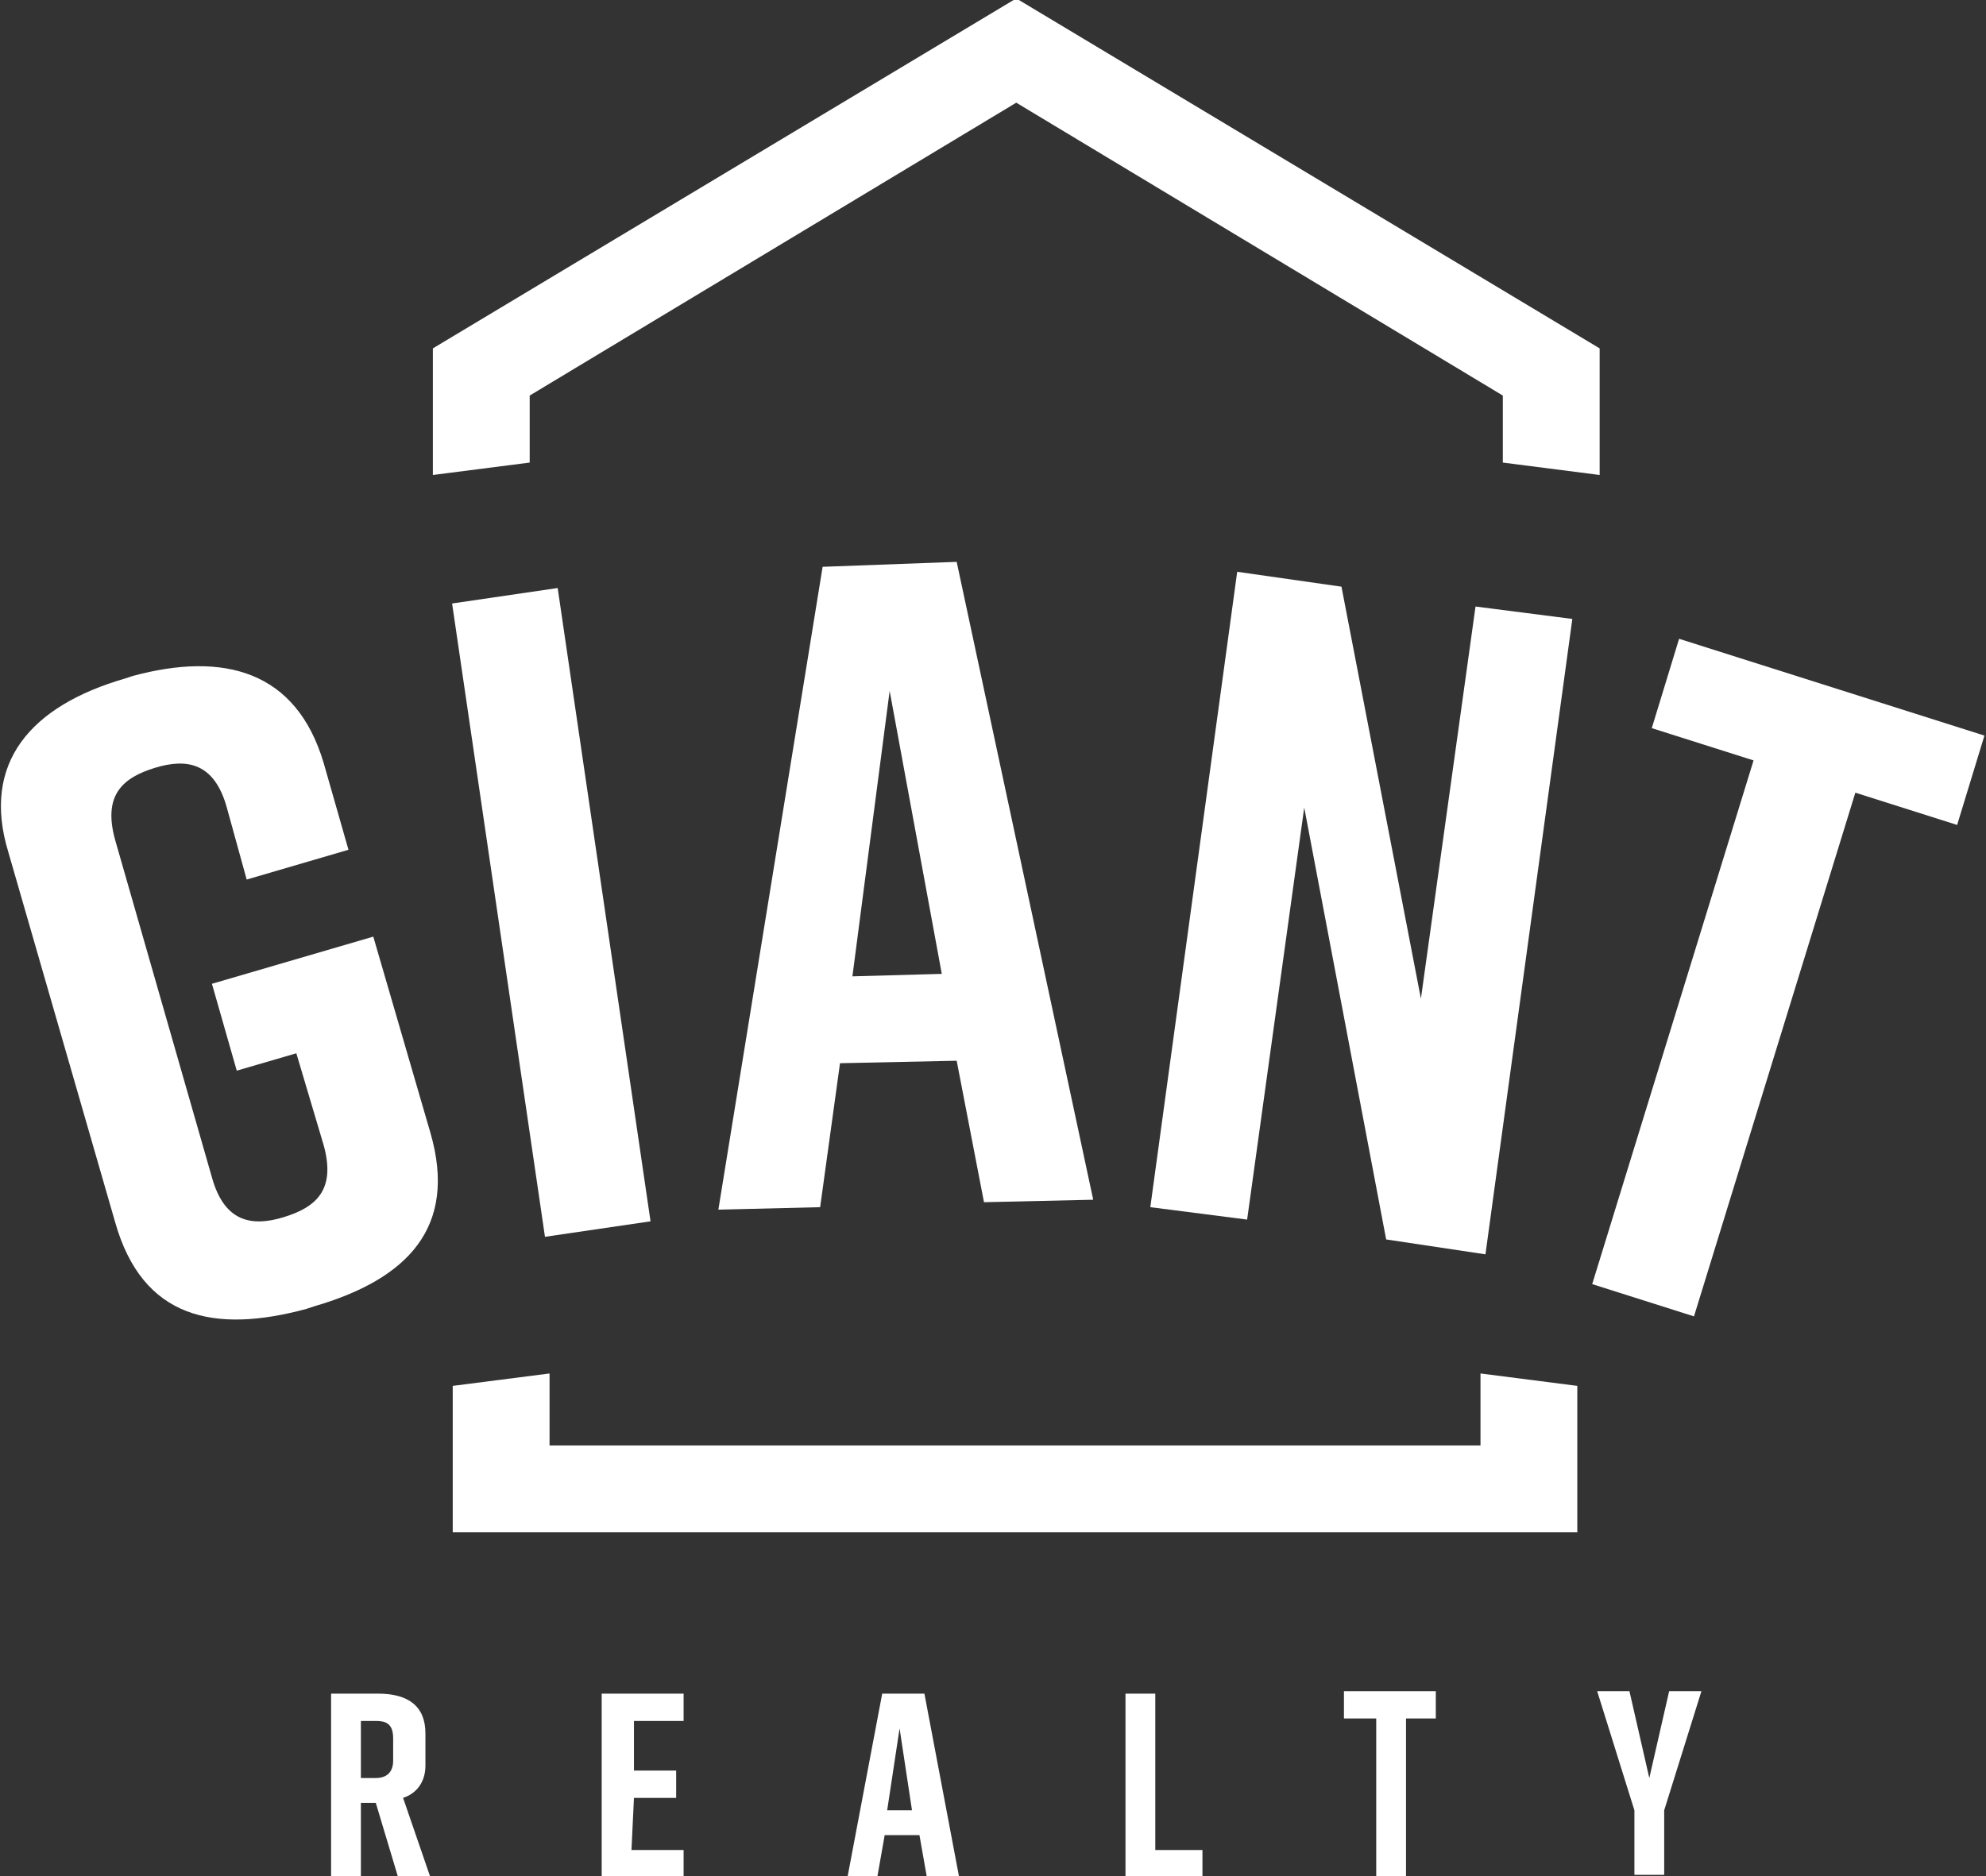
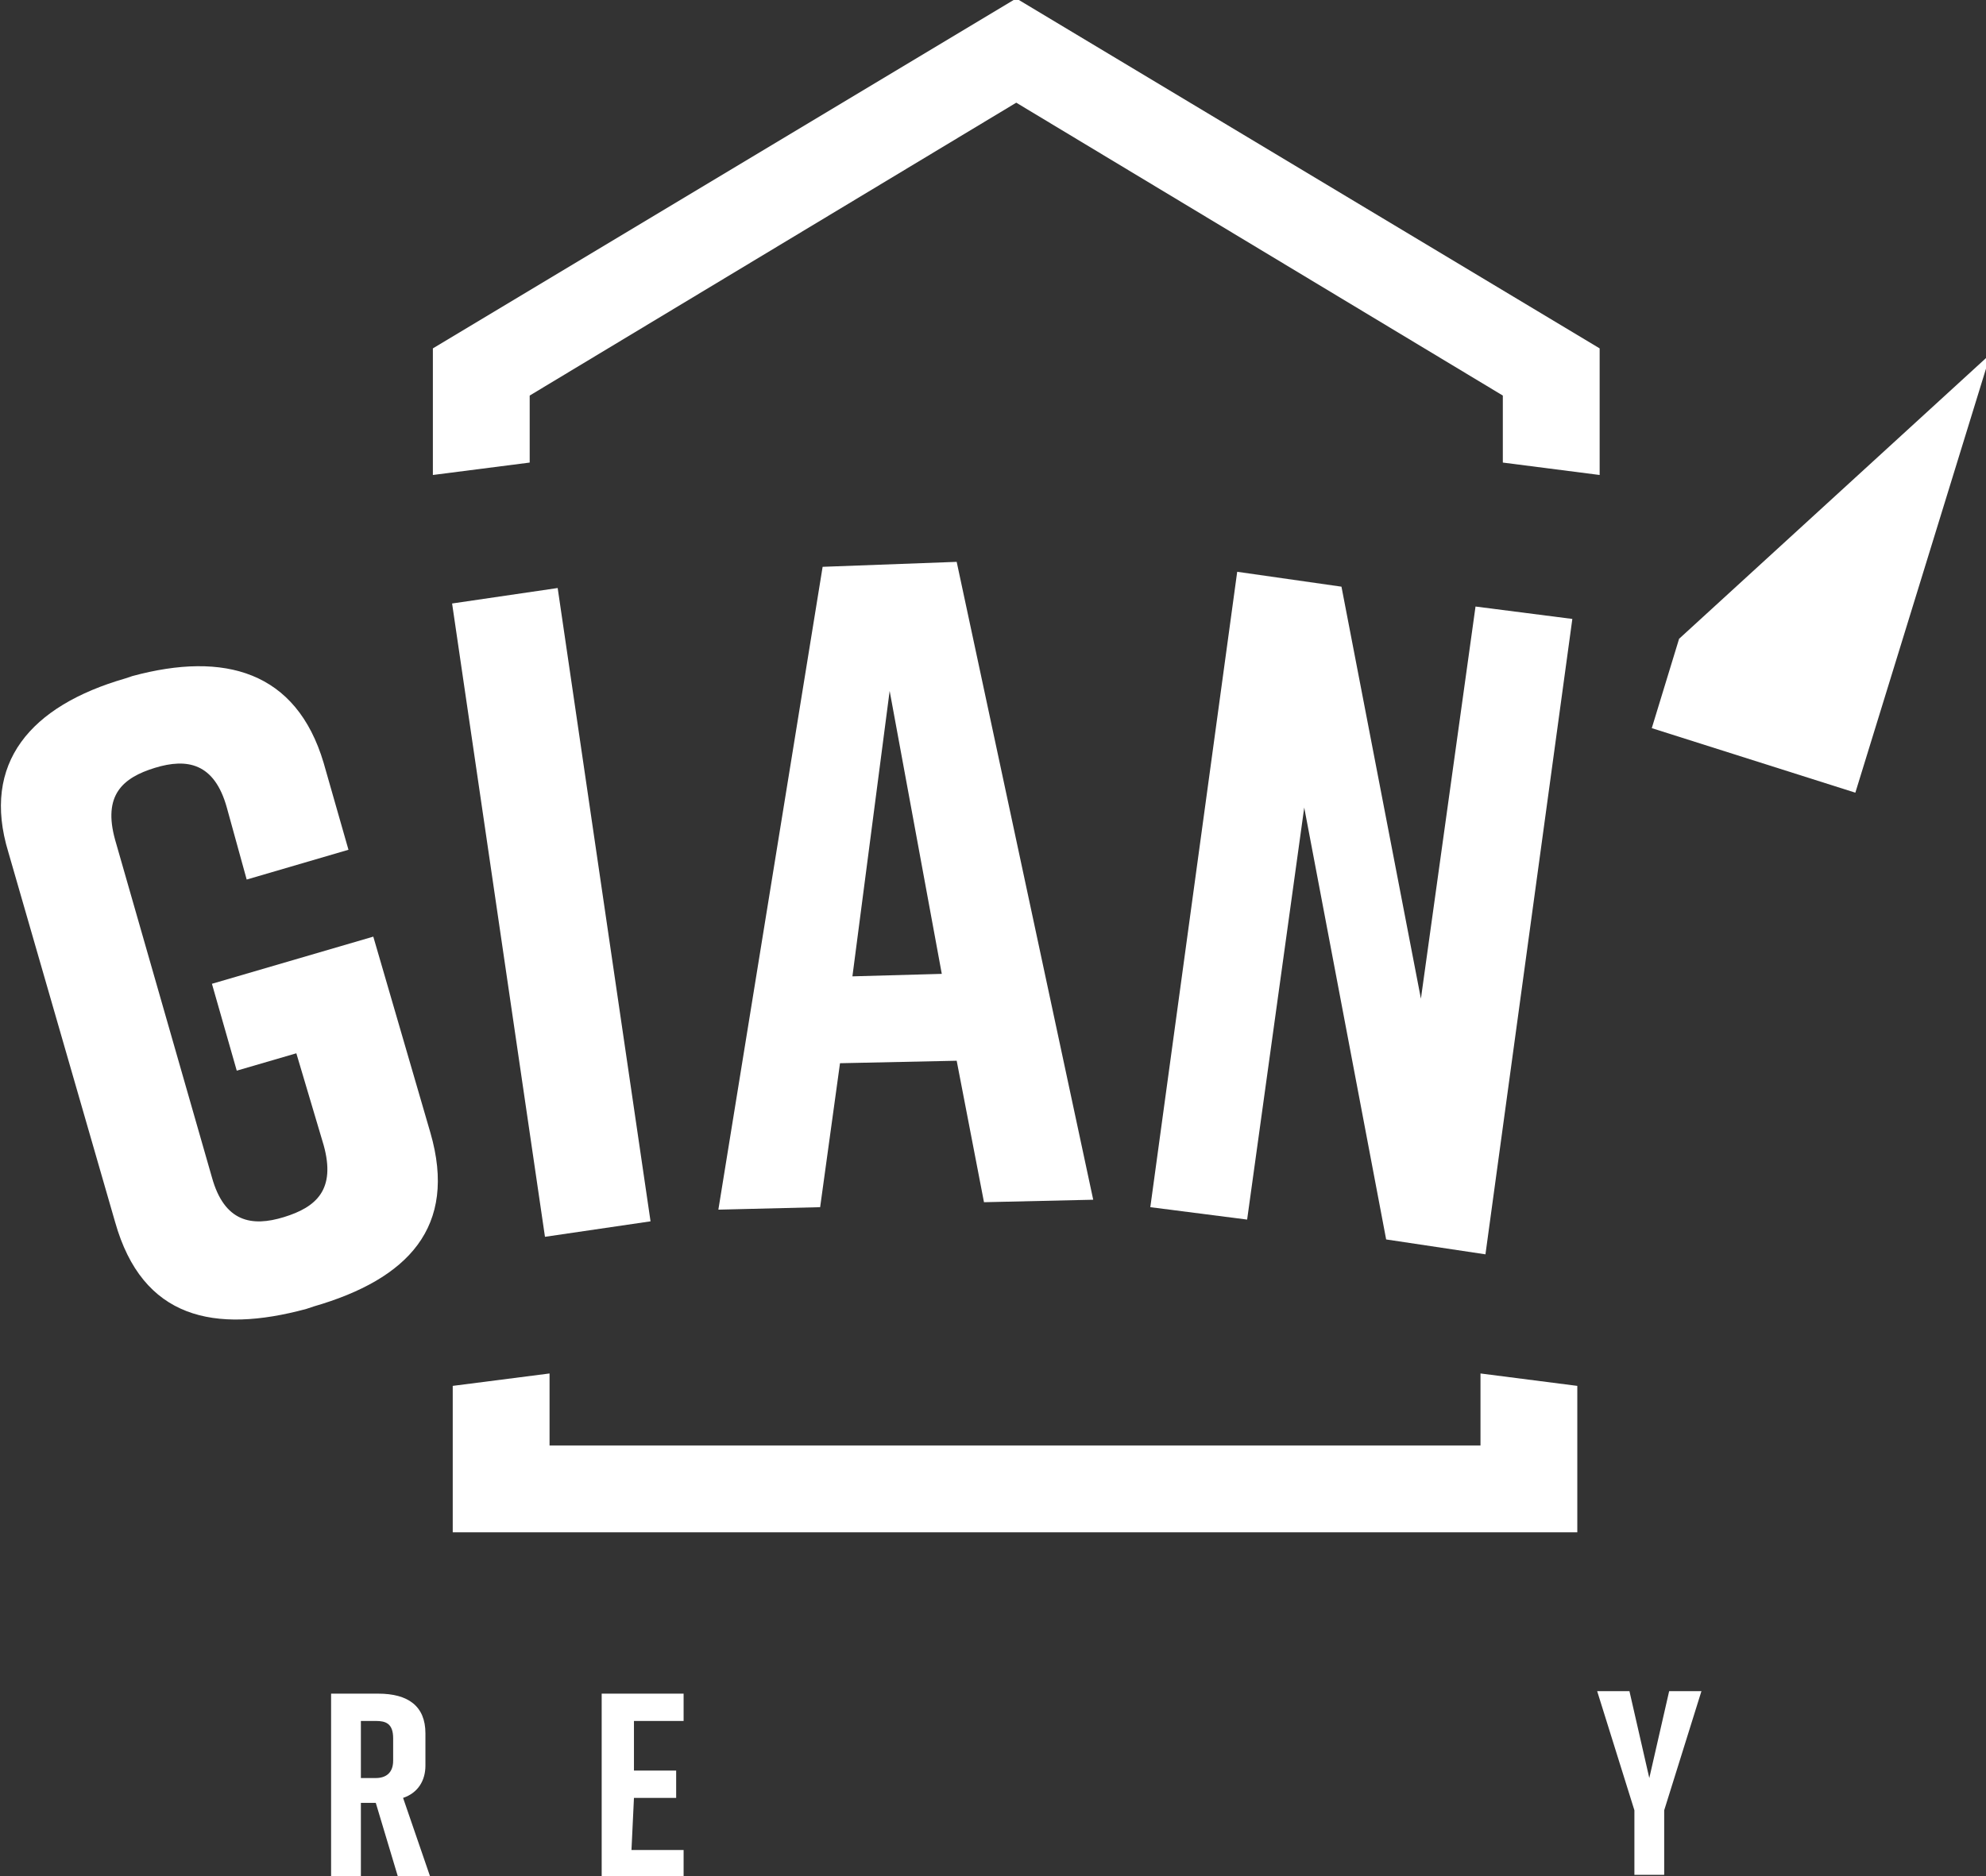
<svg xmlns="http://www.w3.org/2000/svg" version="1.1" id="Layer_1" x="0px" y="0px" width="80px" height="75.6px" viewBox="0 0 80 75.6" enable-background="new 0 0 80 75.6" xml:space="preserve">
  <rect x="0" y="0" width="80" height="75.6" fill="#333333" stroke="none" />
  <g id="LOGO" transform="translate(-143.963 86.937)">
    <path id="Path_721" fill="#FFFFFF" d="M159-49.2l-6.5,1.9l1,3.5l2.4-0.7l1.1,3.7c0.5,1.8-0.3,2.5-1.6,2.9s-2.4,0.2-2.9-1.6   l-3.9-13.6c-0.5-1.8,0.3-2.5,1.6-2.9c1.3-0.4,2.4-0.2,2.9,1.6l0.8,2.9l4.1-1.2l-1-3.5c-1.1-3.7-4-4.5-7.7-3.5l-0.3,0.1   c-3.8,1.1-5.8,3.4-4.7,7l4.3,14.9c1.1,3.9,4,4.5,7.7,3.5l0.3-0.1c3.8-1.1,5.8-3.2,4.7-7L159-49.2z" />
    <rect id="Rectangle_221" x="164.1" y="-63.1" transform="matrix(0.989 -0.145 0.145 0.989 9.029 23.578)" fill="#FFFFFF" width="4.3" height="25.8" />
    <path id="Path_722" fill="#FFFFFF" d="M177.1-64.1l-4.2,25.9l4.1-0.1l0.8-5.8l4.7-0.1l1.1,5.7l4.4-0.1l-5.5-25.7L177.1-64.1z    M178.3-47.6l1.5-11.5l2.1,11.4L178.3-47.6z" />
    <path id="Path_723" fill="#FFFFFF" d="M201.2-46.7L198-63.3l-4.2-0.6l-3.5,25.6l3.9,0.5l2.3-16.6l3.3,17.4l4,0.6l3.5-25.6l-3.9-0.5   L201.2-46.7z" />
-     <path id="Path_724" fill="#FFFFFF" d="M211.6-61.2l-1.1,3.6l4.1,1.3l-6.5,21.1l4.1,1.3l6.5-21.1l4.1,1.3l1.1-3.6L211.6-61.2z" />
+     <path id="Path_724" fill="#FFFFFF" d="M211.6-61.2l-1.1,3.6l4.1,1.3l4.1,1.3l6.5-21.1l4.1,1.3l1.1-3.6L211.6-61.2z" />
    <path id="Path_725" fill="#FFFFFF" d="M203.6-28.7h-37.5v-2.9l-3.9,0.5l0,5.9h45.3l0-5.9l-3.9-0.5L203.6-28.7z" />
    <path id="Path_726" fill="#FFFFFF" d="M165.3-71l19.6-11.8L204.5-71v2.7l3.9,0.5v-5.1l-23.5-14.1l-23.5,14.1v5.1l3.9-0.5L165.3-71z   " />
    <path id="Path_727" fill="#FFFFFF" d="M161.1-15.8v-1.3c0-1.1-0.7-1.6-1.9-1.6h-1.9v7.4h1.2v-3h0.6l0.9,3h1.3l-1.1-3.2   C160.8-14.7,161.1-15.2,161.1-15.8z M159.8-16c0,0.5-0.3,0.7-0.7,0.7h-0.6v-2.3h0.6c0.4,0,0.7,0.1,0.7,0.7V-16z" />
    <path id="Path_728" fill="#FFFFFF" d="M169.5-14.5h1.7v-1.1h-1.7v-2h2v-1.1h-3.3v7.4h3.3v-1.1h-2.1L169.5-14.5z" />
-     <path id="Path_729" fill="#FFFFFF" d="M179.5-18.7l-1.4,7.4h1.2l0.3-1.7h1.4l0.3,1.7h1.3l-1.4-7.4H179.5z M179.7-14l0.5-3.3   l0.5,3.3H179.7z" />
-     <path id="Path_730" fill="#FFFFFF" d="M190.5-18.7h-1.2v7.4h3.1v-1.1h-1.9L190.5-18.7z" />
-     <path id="Path_731" fill="#FFFFFF" d="M198.2-17.7h1.2v6.4h1.2v-6.4h1.2v-1.1h-3.7V-17.7z" />
    <path id="Path_732" fill="#FFFFFF" d="M210.4-15.3l-0.8-3.5h-1.3l1.5,4.8v2.6h1.2v-2.6l1.5-4.8h-1.3L210.4-15.3z" />
  </g>
</svg>